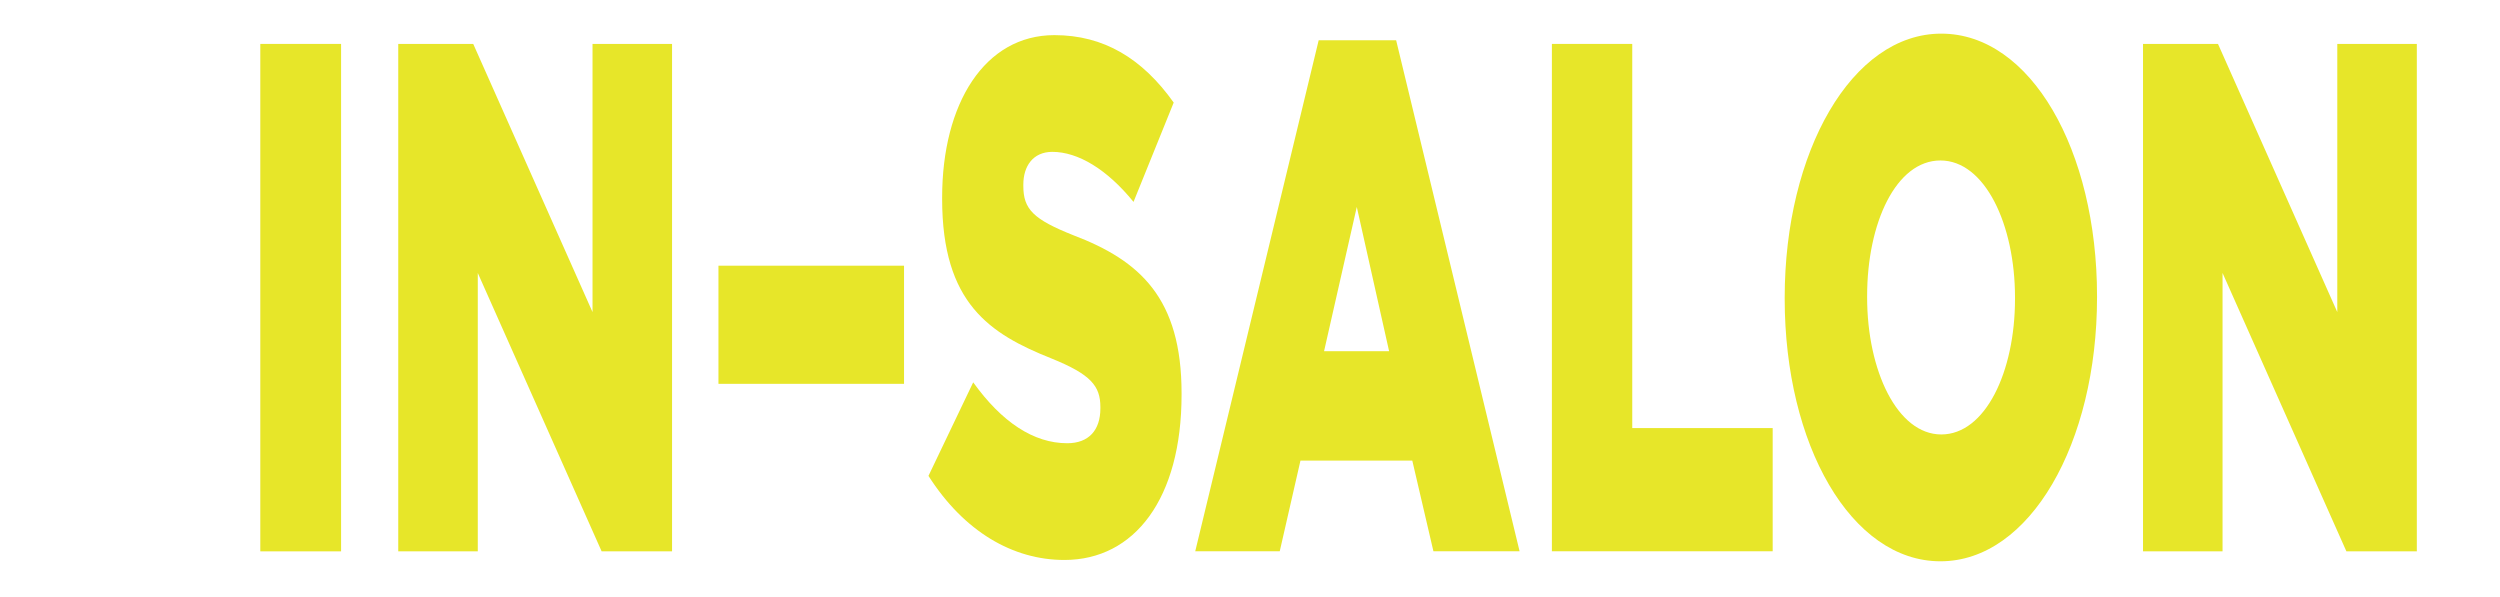
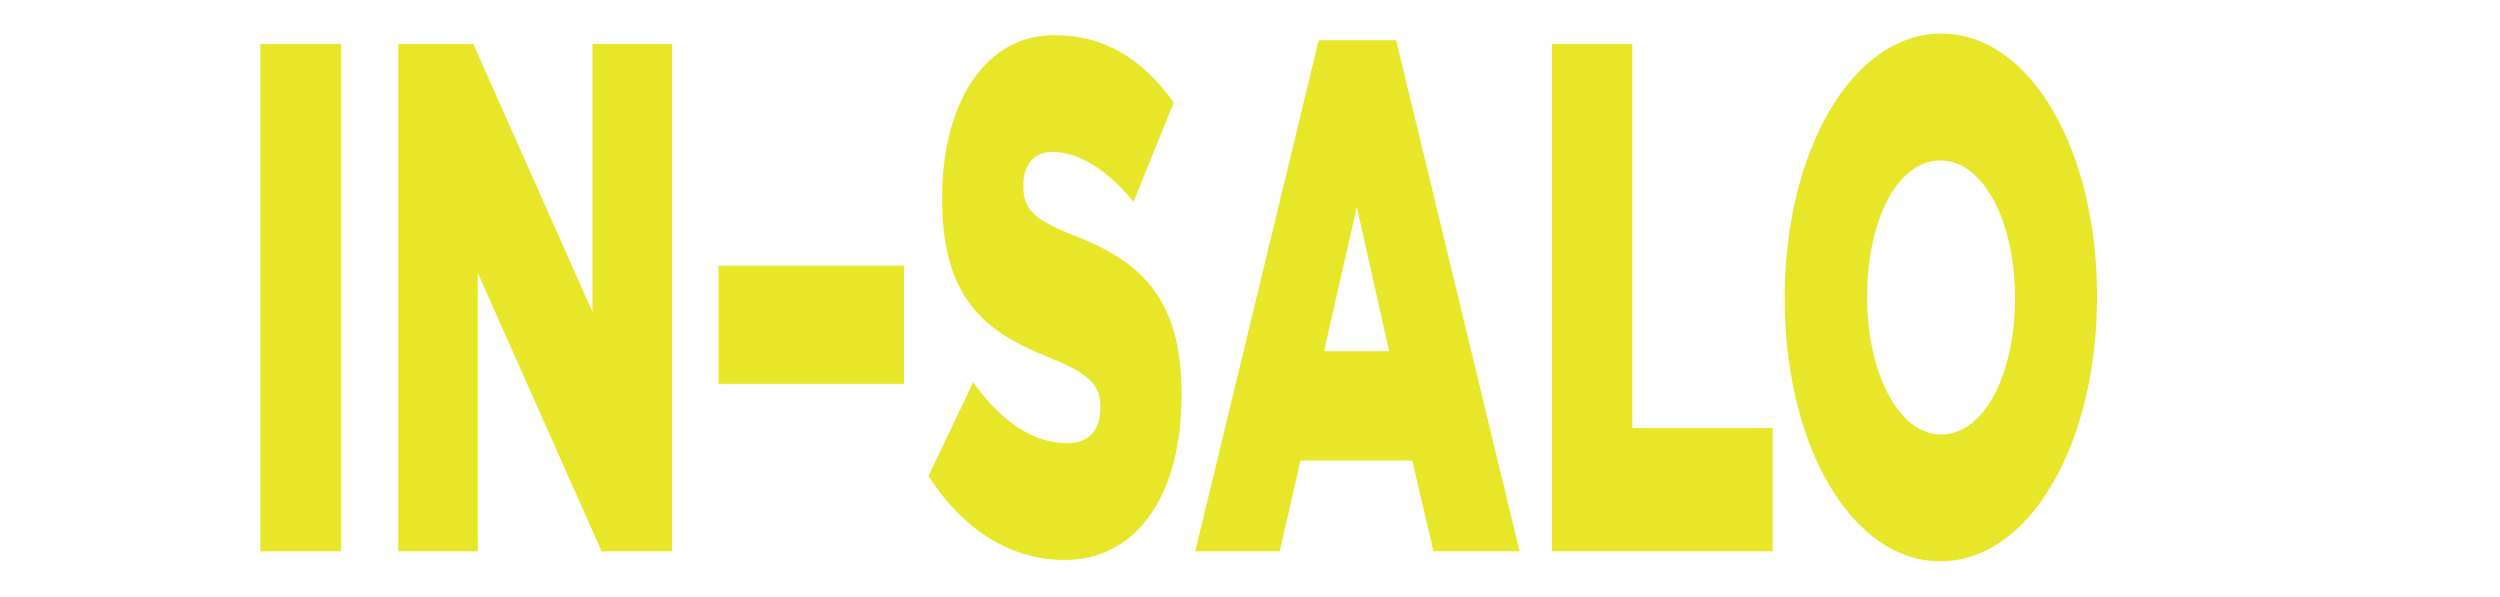
<svg xmlns="http://www.w3.org/2000/svg" id="Layer_1" data-name="Layer 1" viewBox="0 0 301.76 72.1">
  <defs>
    <style>
      .cls-1 {
        fill: #e7e629;
      }
    </style>
  </defs>
  <path class="cls-1" d="M31.42,5.3h9.75v61.25h-9.75V5.3Z" />
  <path class="cls-1" d="M48.07,5.3h9.05l14.4,32.37V5.3h9.6v61.25h-8.5l-14.95-33.6v33.6h-9.6V5.3Z" />
  <path class="cls-1" d="M86.72,32.07h22.4v14.26h-22.4v-14.26Z" />
  <path class="cls-1" d="M112.07,57.44l5.4-11.29c3.45,4.81,7.3,7.35,11.35,7.35,2.6,0,4-1.58,4-4.2v-.17c0-2.54-1.15-3.94-5.9-5.86-7.45-2.97-13.2-6.65-13.2-19.25v-.18c0-11.37,5.15-19.6,13.55-19.6,5.95,0,10.6,2.8,14.4,8.14l-4.85,11.99c-3.2-3.94-6.7-6.04-9.8-6.04-2.35,0-3.5,1.75-3.5,3.94v.18c0,2.8,1.2,4.02,6.05,5.95,8.05,3.06,13.05,7.61,13.05,19.07v.17c0,12.51-5.65,19.95-14.15,19.95-6.2,0-12.1-3.41-16.4-10.15Z" />
  <path class="cls-1" d="M159.17,4.86h9.35l14.9,61.68h-10.4l-2.55-10.94h-13.5l-2.5,10.94h-10.2l14.9-61.68ZM167.67,42.39l-3.9-17.41-3.95,17.41h7.85Z" />
  <path class="cls-1" d="M187.32,5.3h9.7v46.37h16.95v14.87h-26.65V5.3Z" />
  <path class="cls-1" d="M215.42,36.09v-.18c0-17.59,8.1-31.85,18.9-31.85s18.8,14.09,18.8,31.67v.17c0,17.59-8.1,31.85-18.9,31.85s-18.8-14.09-18.8-31.67ZM243.22,36.09v-.18c0-8.84-3.65-16.54-9-16.54s-8.85,7.52-8.85,16.36v.17c0,8.84,3.65,16.54,8.95,16.54s8.9-7.53,8.9-16.36Z" />
-   <path class="cls-1" d="M258.67,5.3h9.05l14.4,32.37V5.3h9.6v61.25h-8.5l-14.95-33.6v33.6h-9.6V5.3Z" />
</svg>